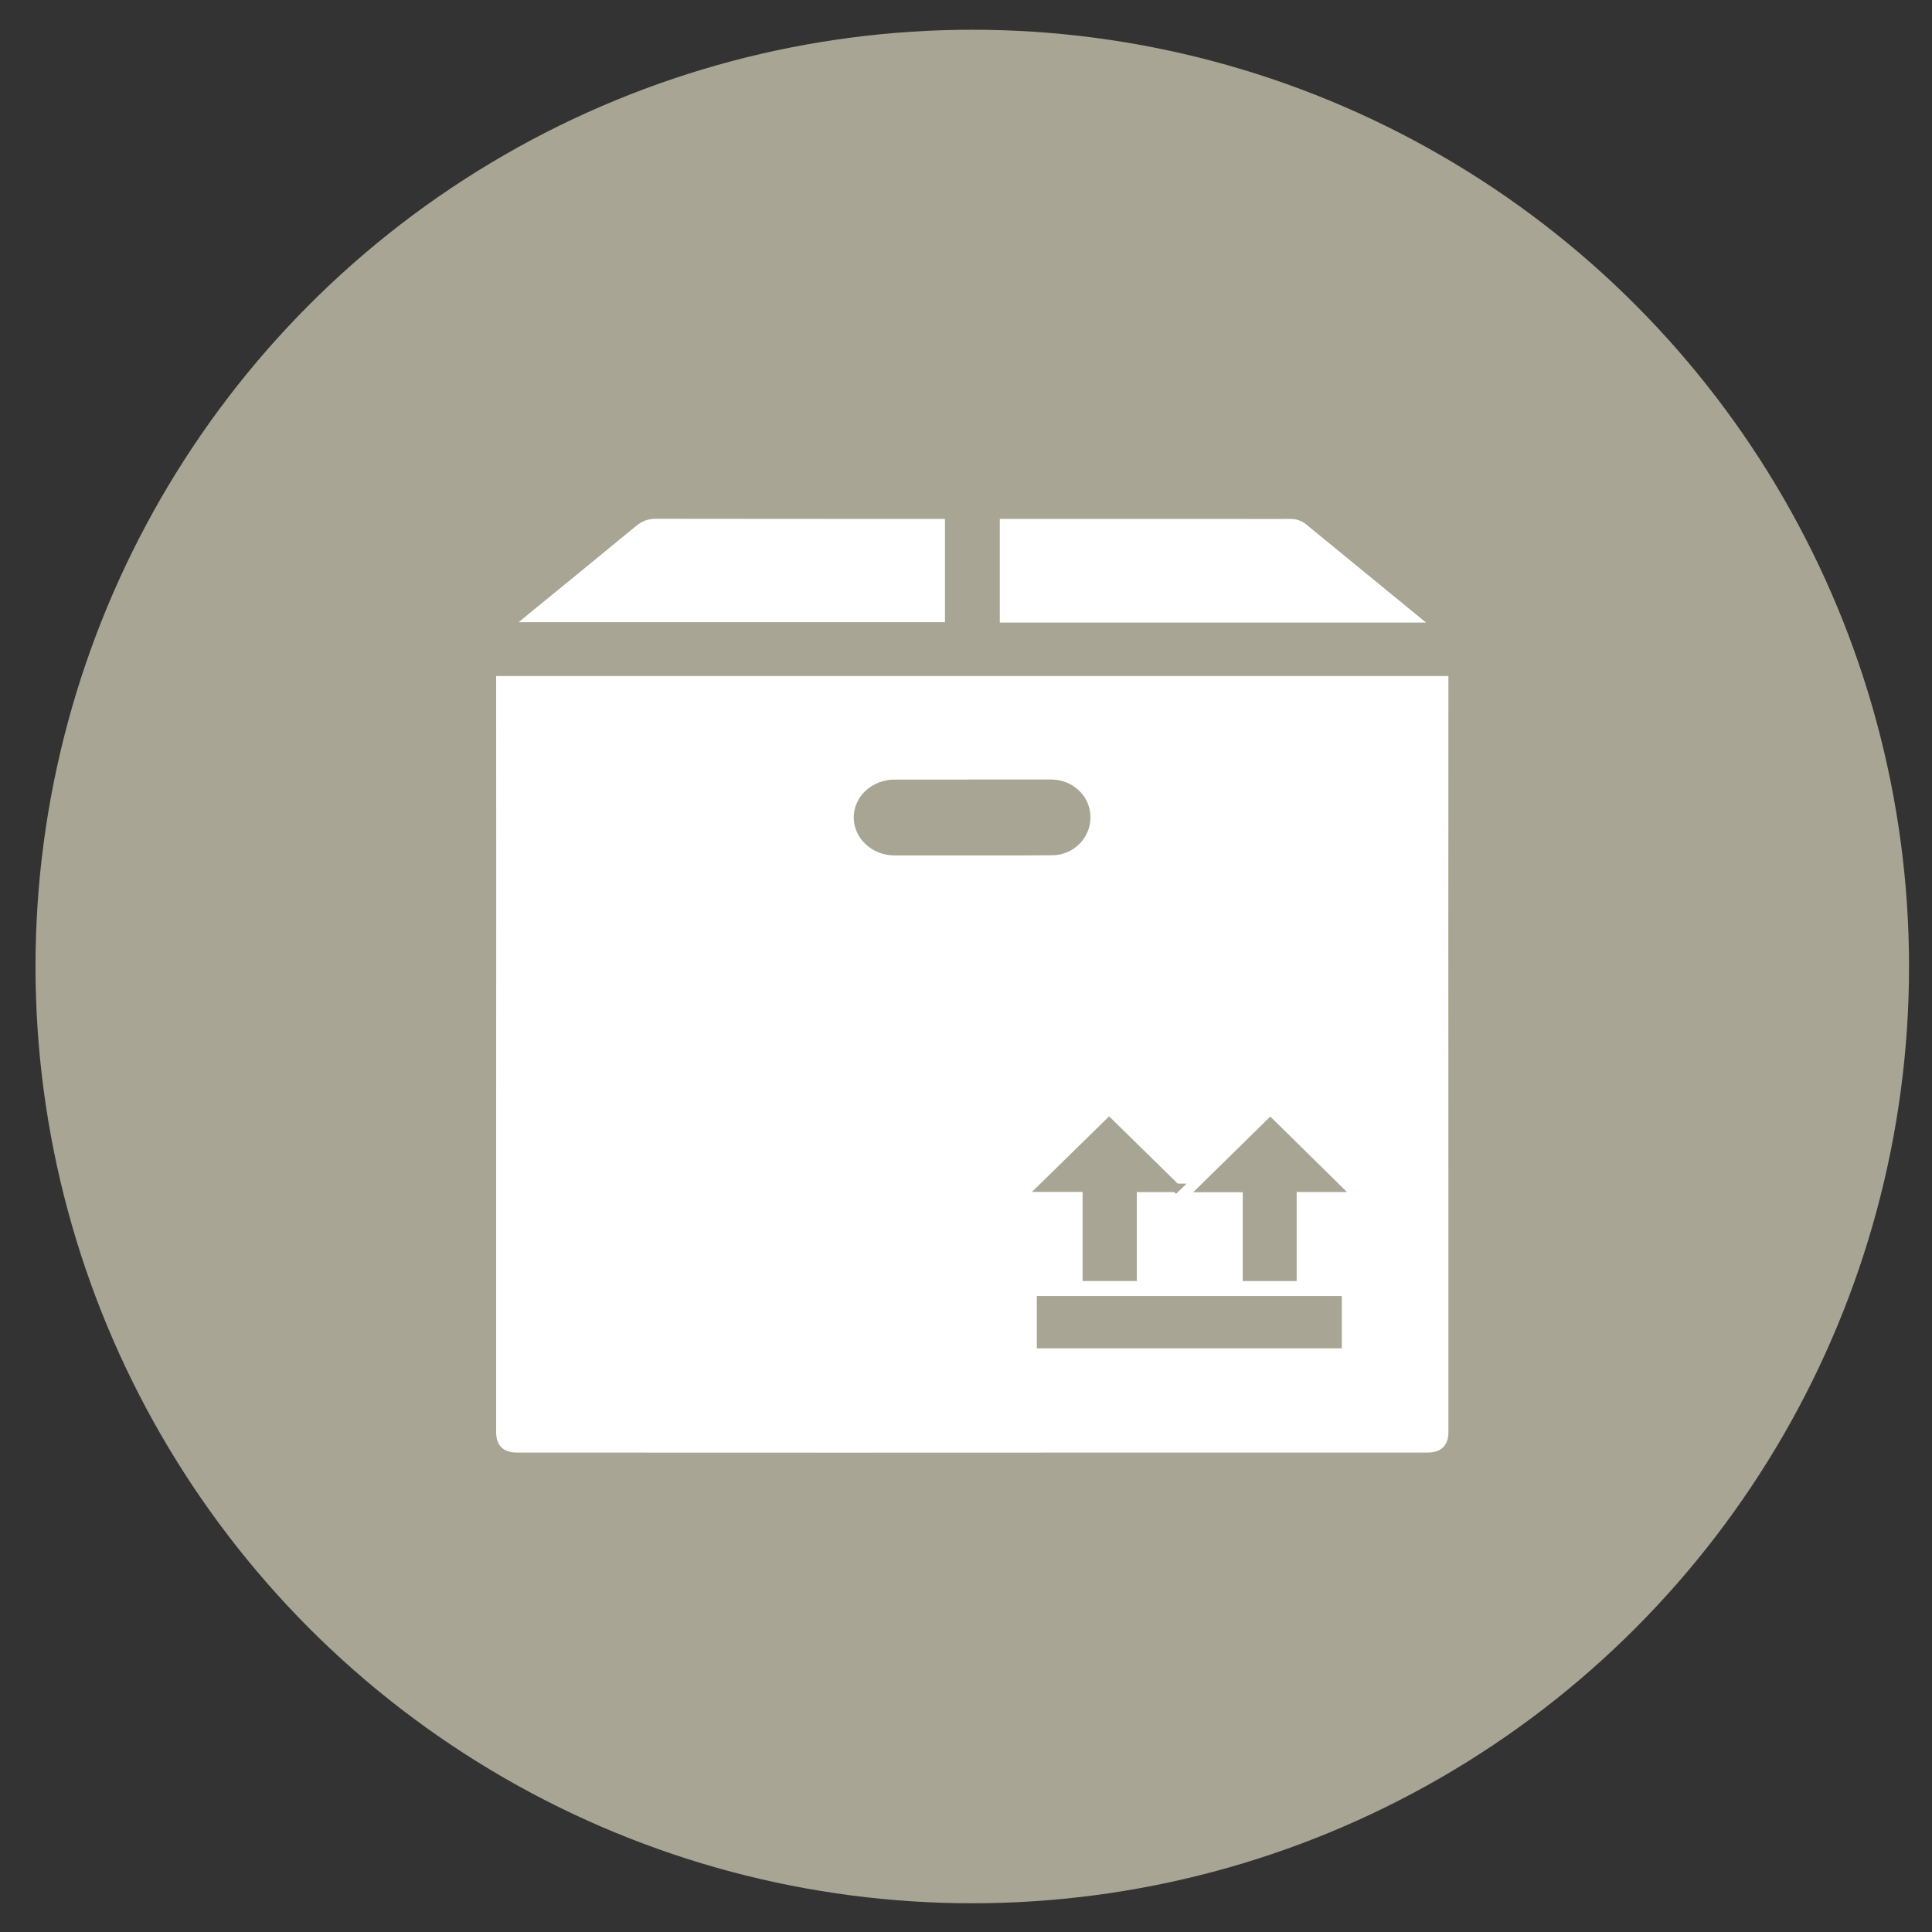
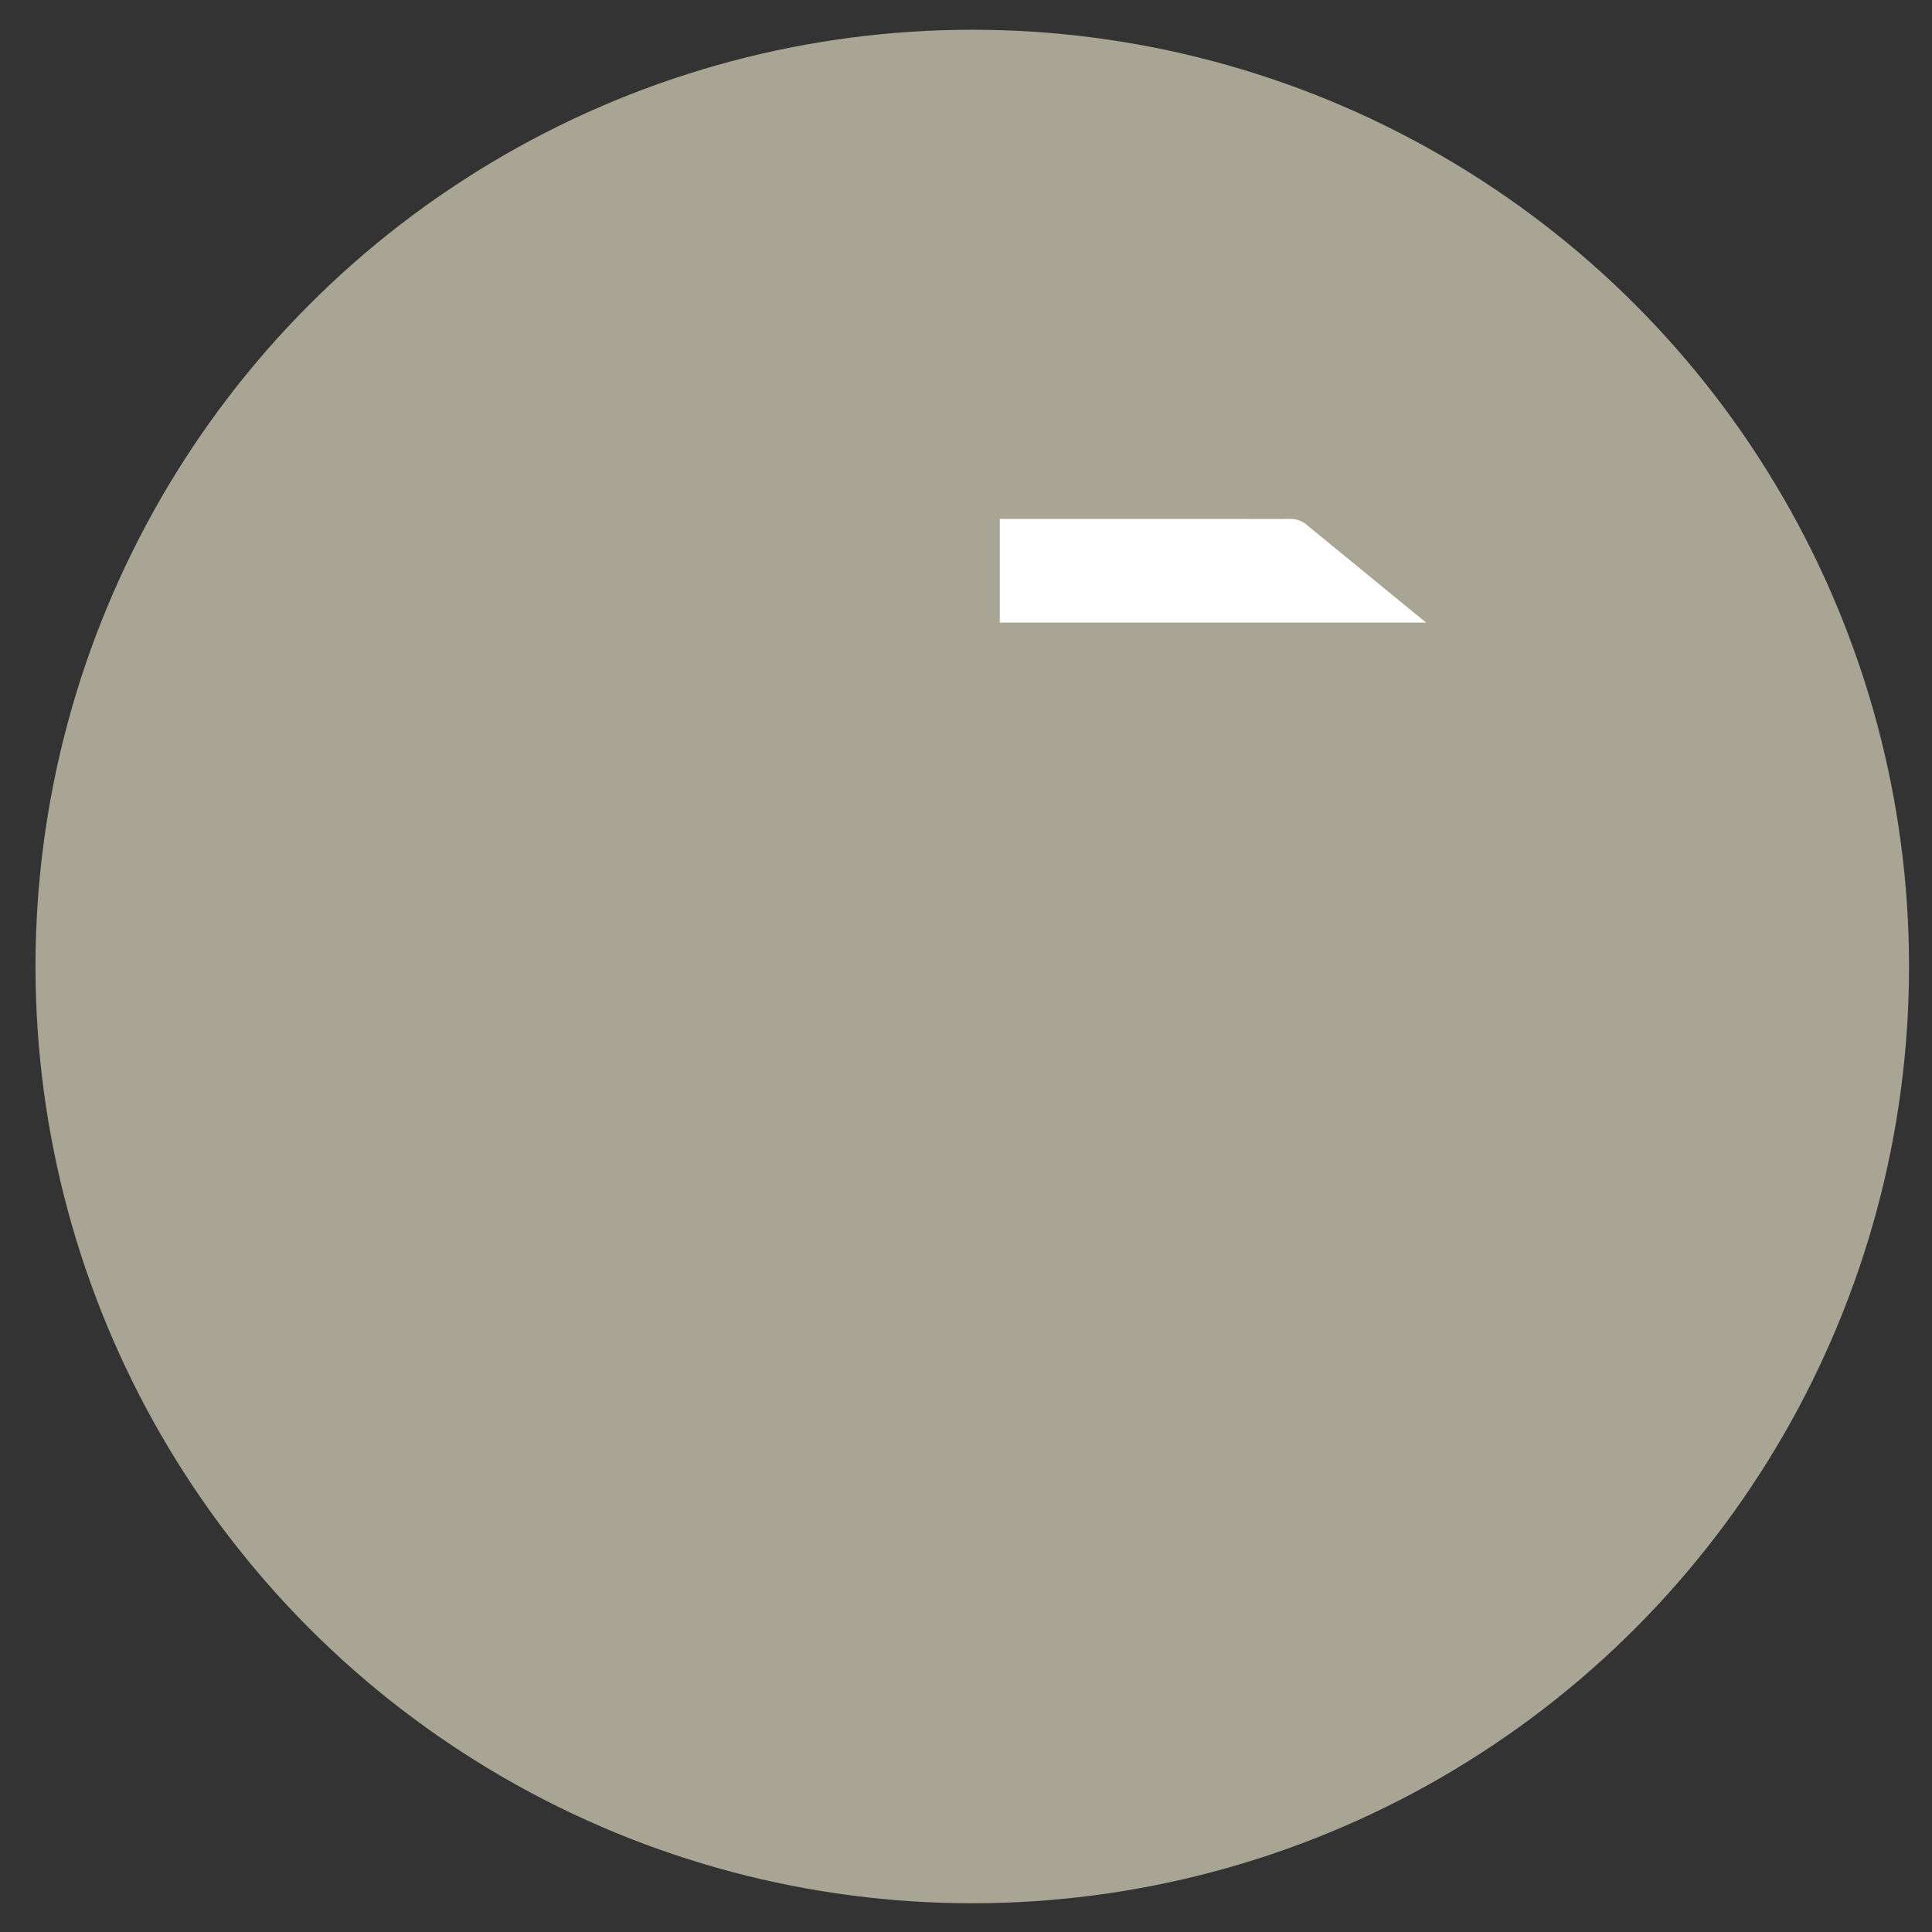
<svg xmlns="http://www.w3.org/2000/svg" id="_Слой_1" data-name="Слой 1" viewBox="0 0 228 228">
  <rect x="0" y="0" width="228" height="228" fill="#333333" stroke="none" />
  <defs>
    <style> .cls-1 { fill: #a8a594; } .cls-2 { fill: #fff; stroke: #a8a594; stroke-miterlimit: 10; } </style>
  </defs>
  <circle class="cls-1" cx="114.74" cy="114.06" r="110.55" />
  <g>
-     <path class="cls-2" d="M58.05,79.28h113.38c0,1.2,0,2.37,0,3.53,0,9.35-.01,18.7-.01,28.05,0,9.38,0,18.75,.01,28.13,0,10.02,0,20.05,0,30.07,0,1.78-1.1,2.86-2.92,2.86-11.96,0-23.91,0-35.87,0-11,0-22.01,.01-33.01,.01s-22.01,0-33.01-.01c-1.88,0-3.77,0-5.65,0-1.88-.01-2.92-1.08-2.92-2.92,0-10.98,0-21.96,0-32.95,0-10.79,.01-21.58,.01-32.37,0-7.86,0-15.73-.01-23.59,0-.24,0-.47,0-.79Zm56.69,13.22c-3.05,0-6.11,0-9.16,0-2.39,0-4.32,1.77-4.33,3.96,0,2.19,1.92,3.98,4.29,3.99,1.86,0,3.71,0,5.57,0,4.35,0,8.7,.02,13.05-.02,2.82-.02,4.72-2.73,3.79-5.32-.55-1.53-2.14-2.62-3.9-2.62-3.1,0-6.21,0-9.31,0Zm8.12,66.12h34.99v-5.17h-34.99v5.17Zm15.93-18.43c-2.67-2.62-5.32-5.22-7.9-7.75-2.56,2.51-5.19,5.09-7.88,7.72h5.25v10.51h5.4v-10.49h5.14Zm13.73-.02h5.22c-2.7-2.66-5.34-5.24-7.83-7.7-2.61,2.56-5.25,5.14-7.88,7.73h5.13v10.48h5.36v-10.51Z" />
-     <path class="cls-2" d="M59.81,73.93c.82-.68,1.52-1.26,2.22-1.83,4.24-3.46,8.48-6.92,12.7-10.4,.81-.67,1.66-.99,2.73-.98,11.29,.02,22.58,.01,33.88,.02,.21,0,.43,.03,.68,.04v13.15H59.81Z" />
    <path class="cls-2" d="M169.46,73.97h-51.97v-13.23c1.46,0,2.91,0,4.37,0,8.21,0,16.42,0,24.64,0,1.93,0,3.86,.01,5.79,0,.85,0,1.57,.26,2.21,.79,4.42,3.62,8.84,7.24,13.26,10.86,.59,.48,1.19,.96,1.79,1.45-.03,.05-.06,.1-.09,.14Z" />
  </g>
</svg>